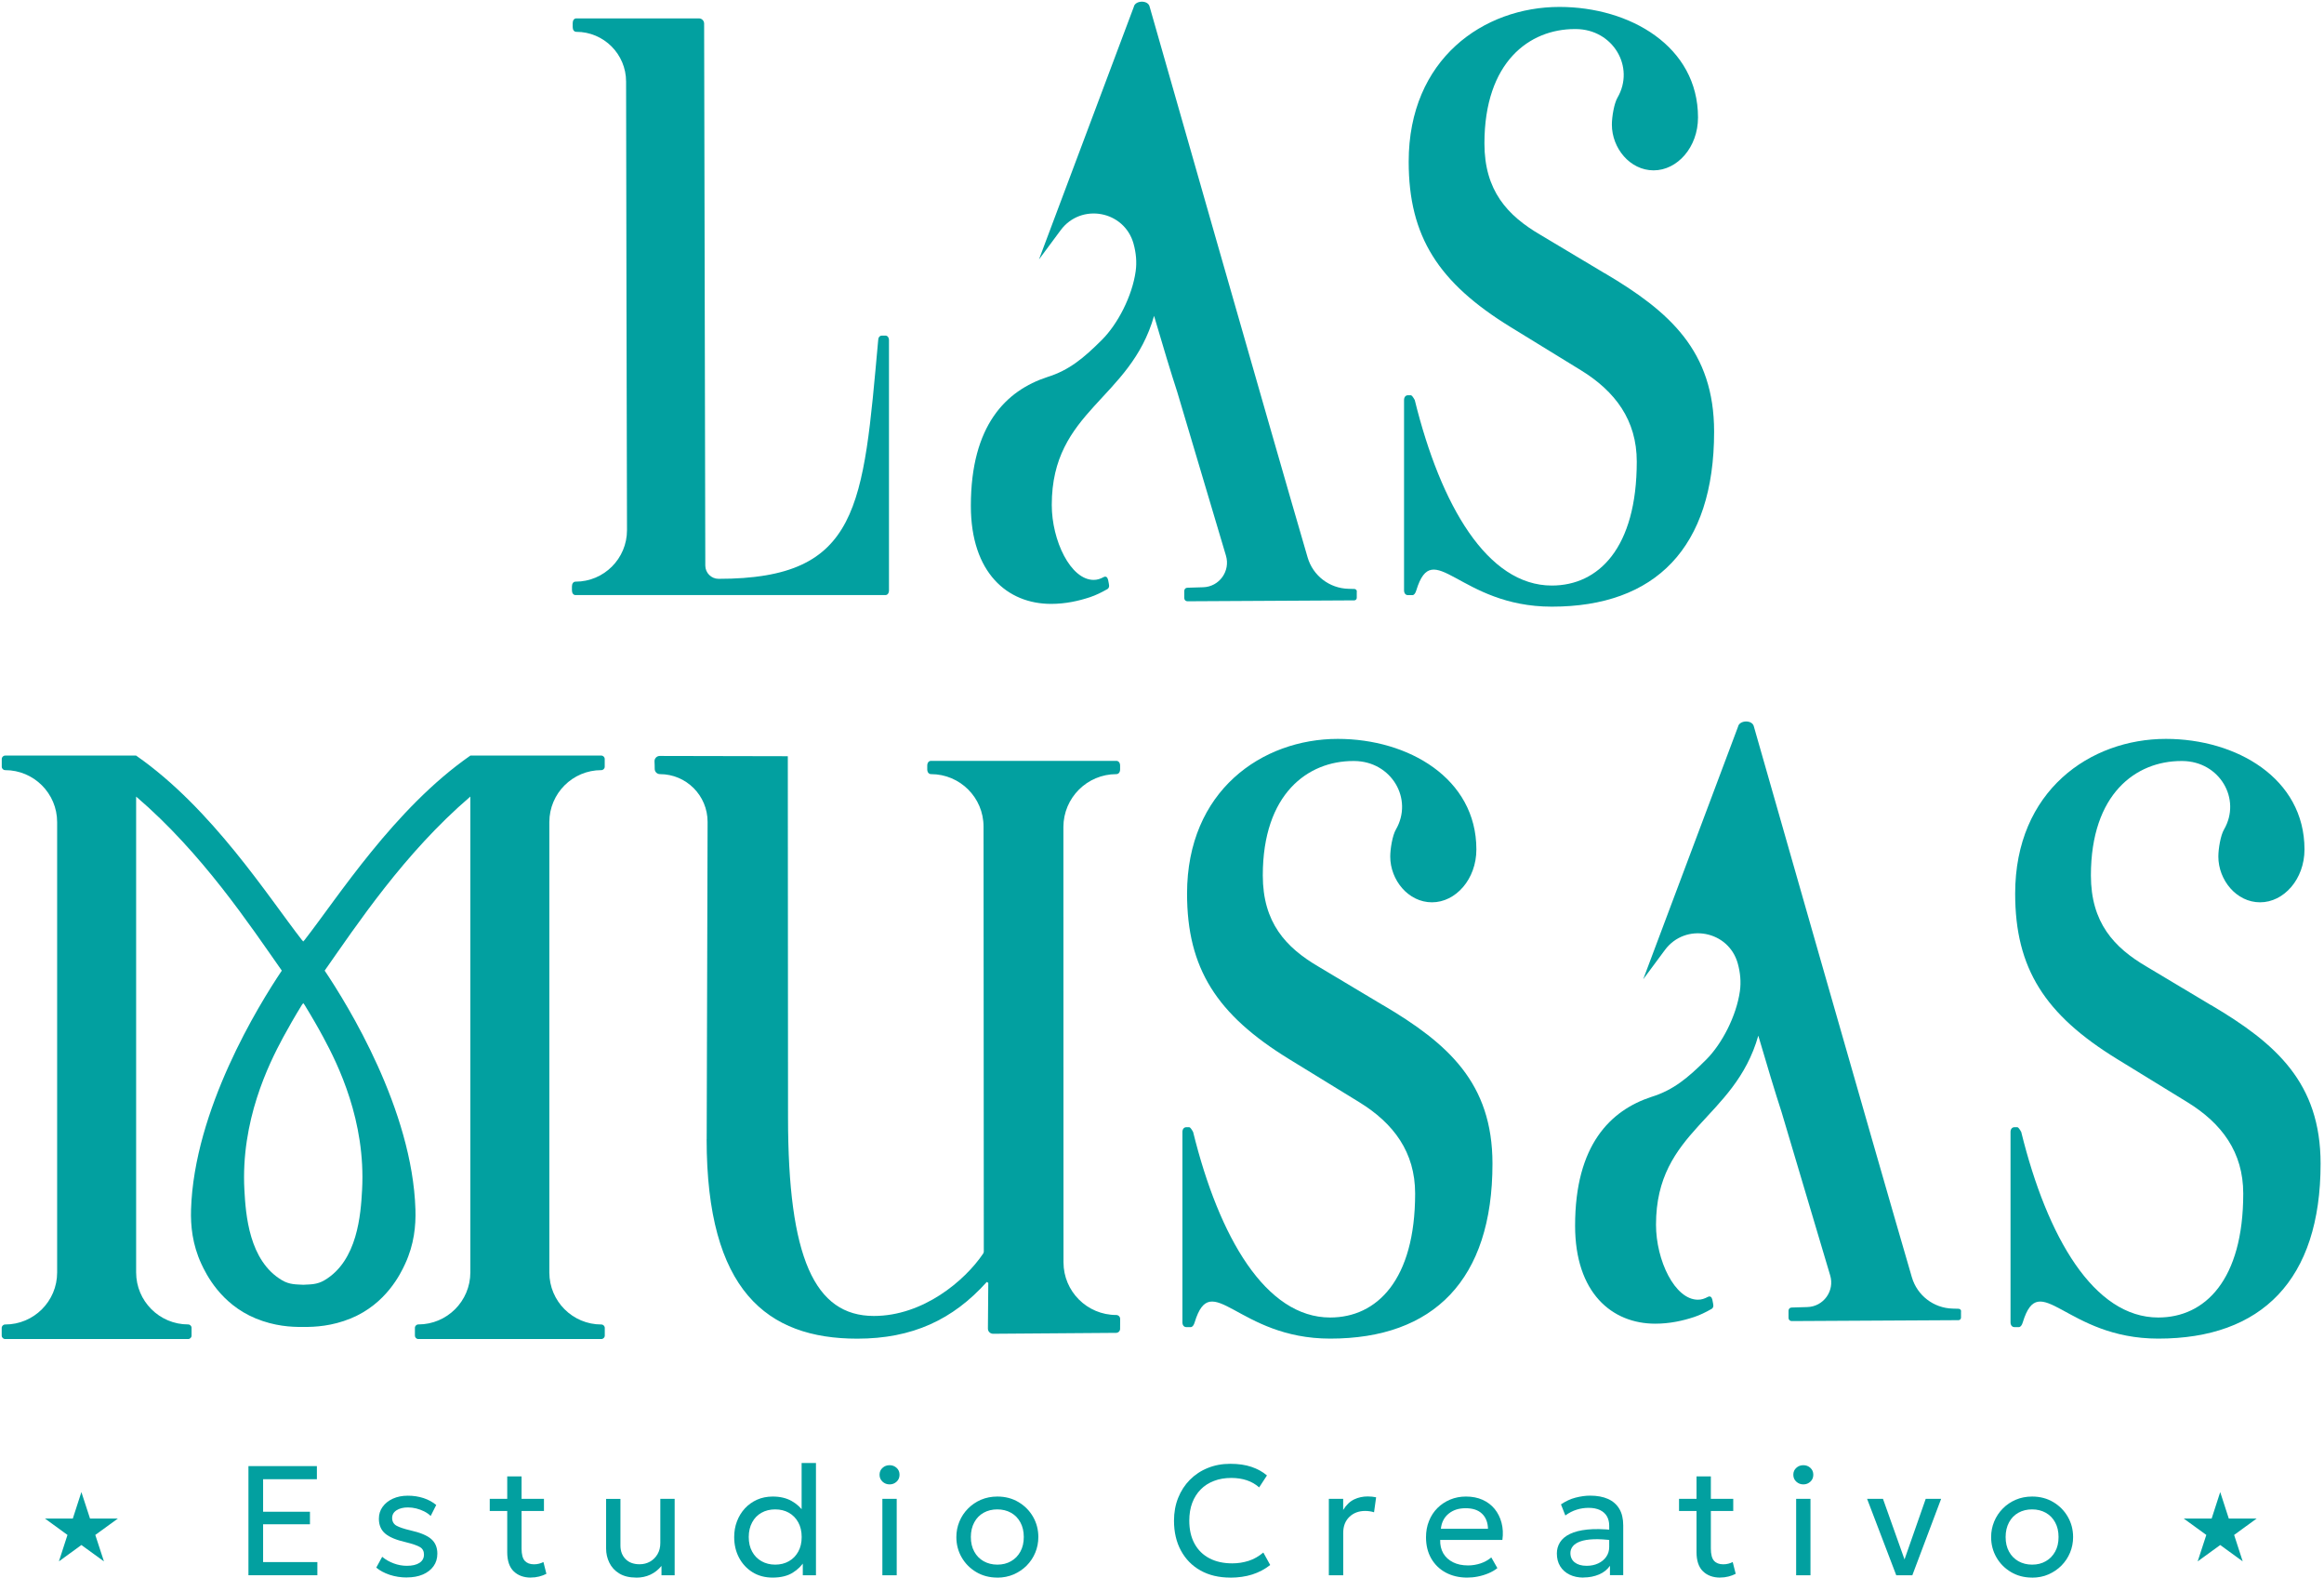
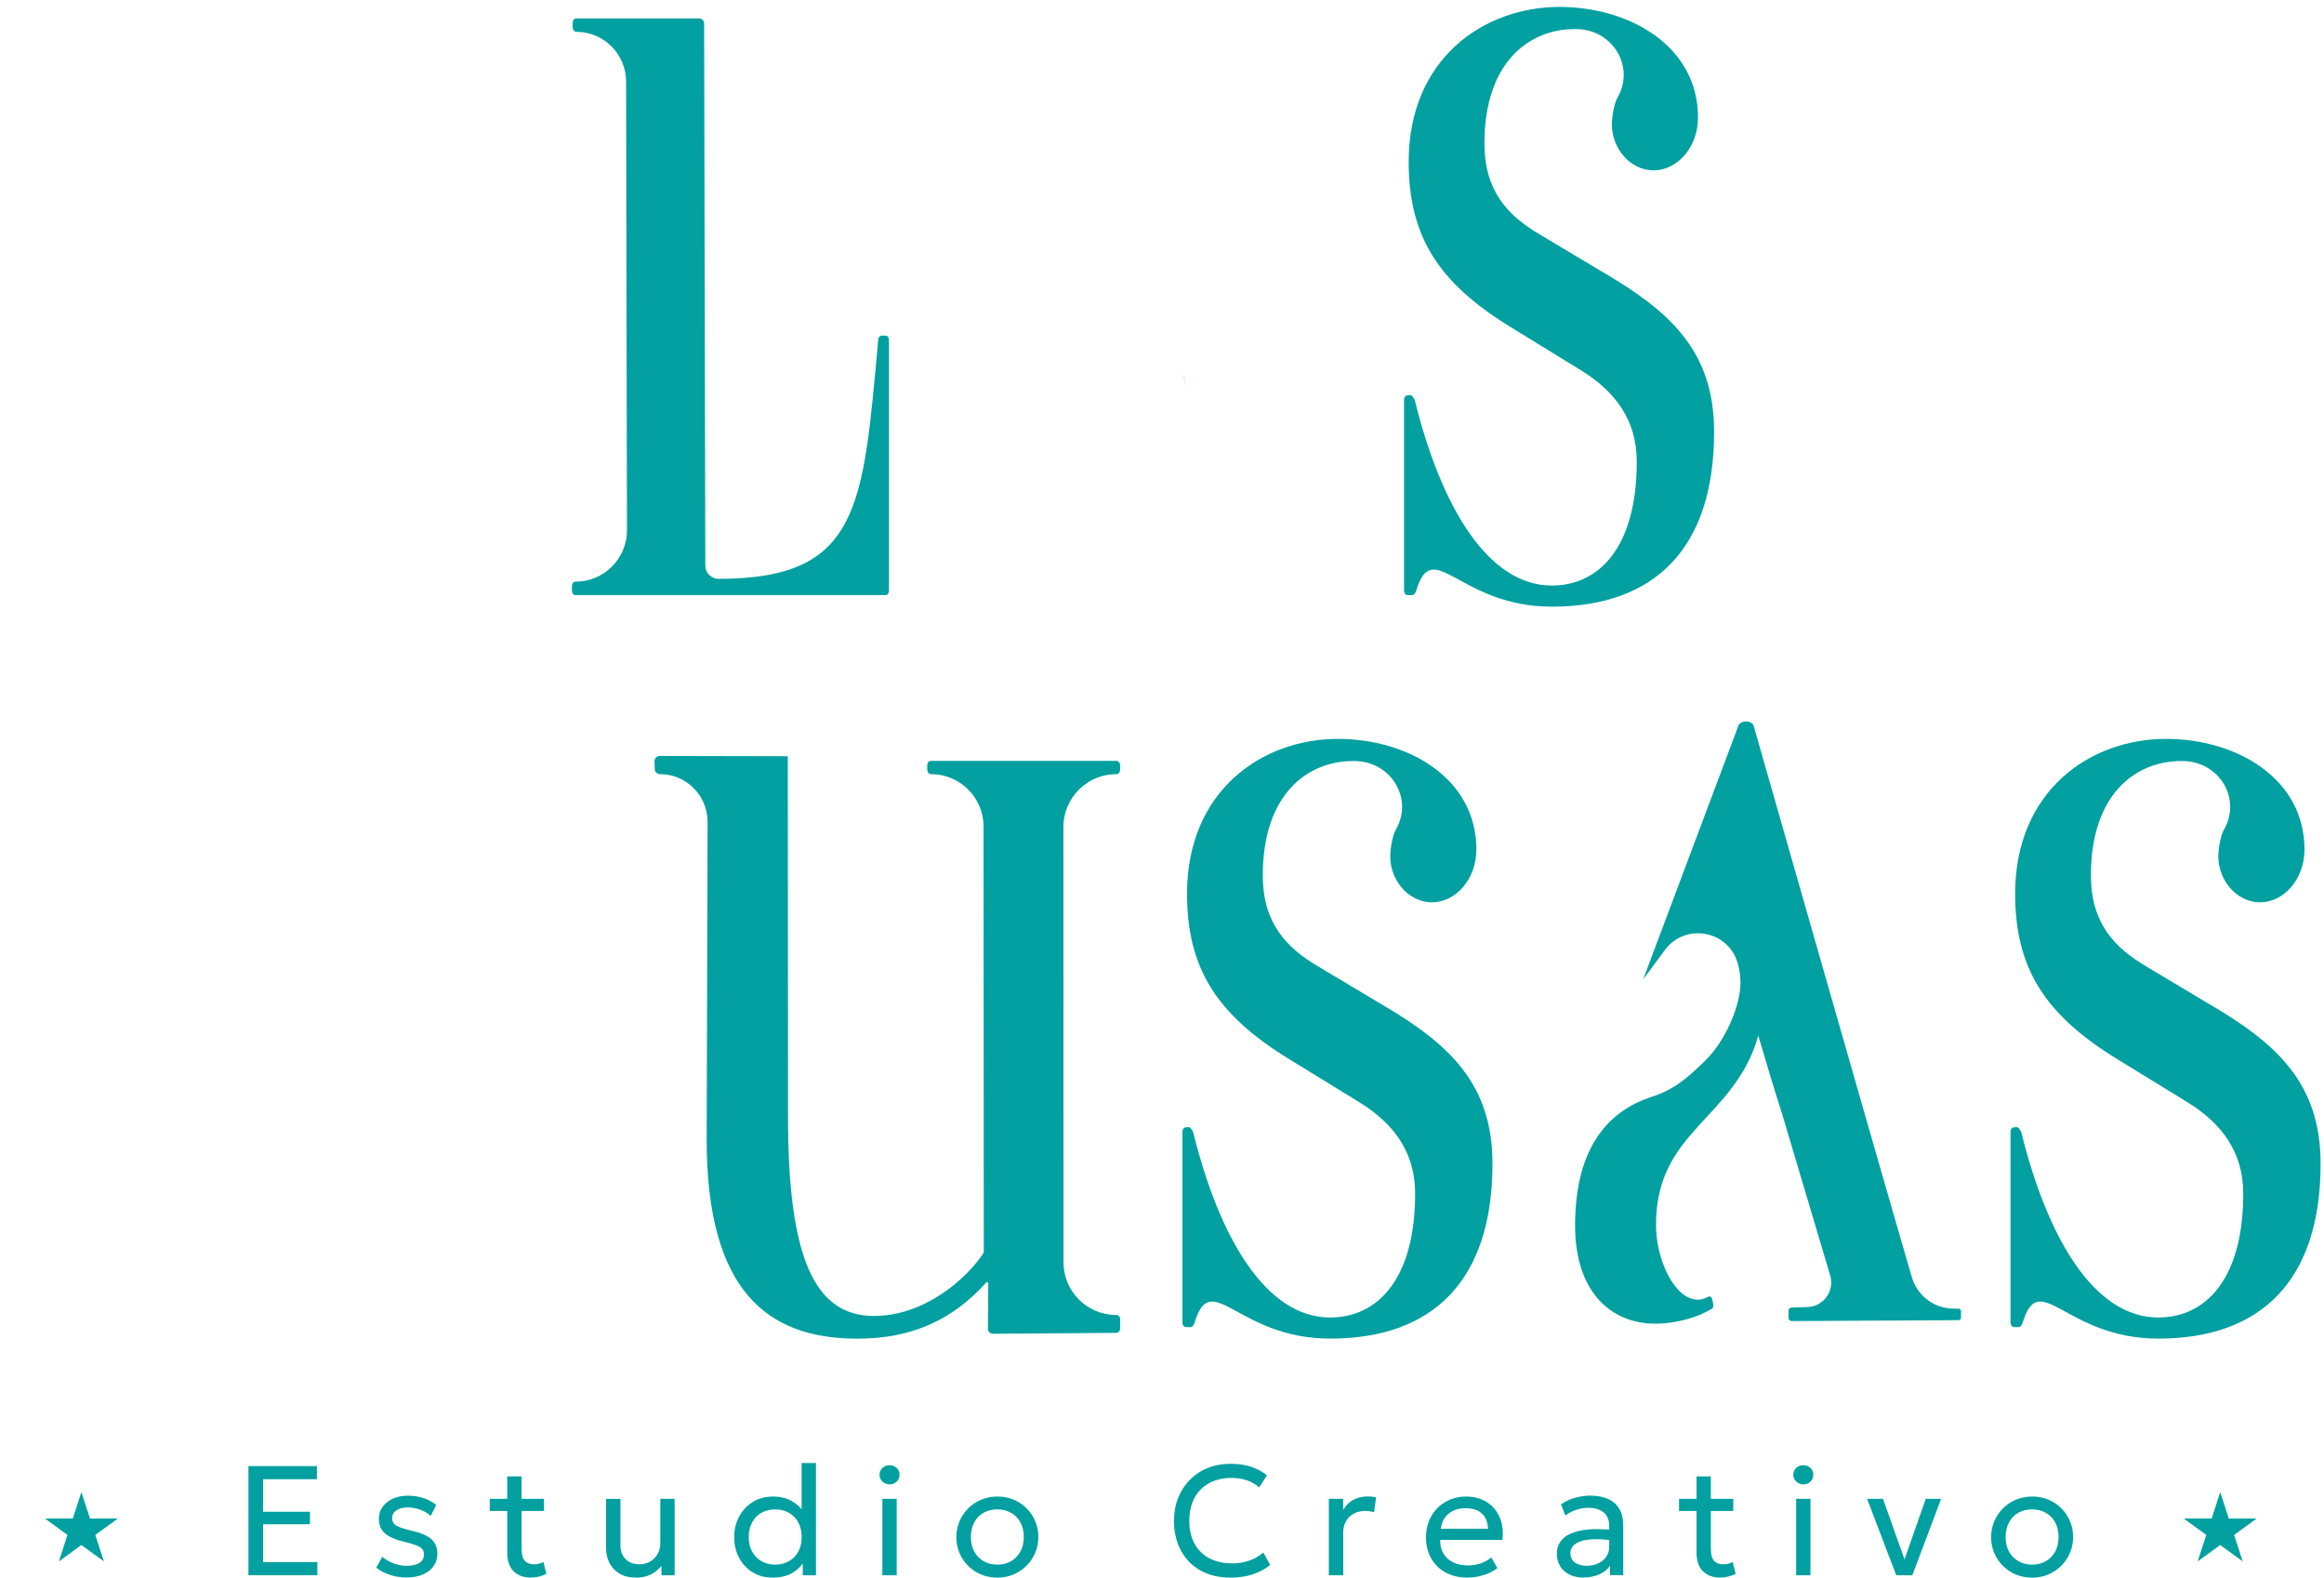
<svg xmlns="http://www.w3.org/2000/svg" width="436" height="296" viewBox="0 0 436 296" fill="none">
  <path d="M46.61 295.44V274.97H59.45V277.43H49.36V283.53H58.15V285.88H49.36V292.97H59.54V295.44H46.62H46.61Z" fill="#02A0A0" />
  <path d="M76.32 295.86C75.19 295.86 74.12 295.69 73.11 295.36C72.1 295.02 71.26 294.57 70.59 294.01L71.7 291.98C72.33 292.51 73.06 292.92 73.87 293.22C74.68 293.52 75.5 293.67 76.32 293.67C77.33 293.67 78.12 293.49 78.69 293.12C79.25 292.75 79.54 292.24 79.54 291.56C79.54 290.94 79.3 290.47 78.81 290.17C78.32 289.87 77.42 289.56 76.09 289.23C74.34 288.83 73.06 288.3 72.27 287.63C71.48 286.96 71.08 286.03 71.08 284.84C71.08 284 71.31 283.26 71.78 282.61C72.25 281.96 72.89 281.45 73.7 281.08C74.51 280.71 75.45 280.52 76.51 280.52C77.57 280.52 78.54 280.67 79.46 280.97C80.37 281.27 81.16 281.7 81.84 282.26L80.8 284.32C80.46 283.99 80.06 283.71 79.59 283.47C79.13 283.24 78.63 283.05 78.11 282.92C77.59 282.79 77.06 282.72 76.53 282.72C75.66 282.72 74.95 282.9 74.4 283.25C73.85 283.6 73.57 284.09 73.57 284.71C73.57 285.33 73.84 285.84 74.37 286.14C74.9 286.44 75.79 286.74 77.02 287.03C78.81 287.43 80.1 287.96 80.88 288.63C81.66 289.3 82.05 290.22 82.05 291.39C82.05 292.3 81.81 293.08 81.33 293.75C80.85 294.42 80.18 294.93 79.33 295.3C78.47 295.67 77.47 295.85 76.32 295.85V295.86Z" fill="#02A0A0" />
-   <path d="M91.88 283.39V281.11H95.56V283.39H91.88ZM99.6 295.88C98.26 295.88 97.19 295.49 96.38 294.71C95.57 293.93 95.16 292.73 95.16 291.1V276.9H97.85V281.11H102.05V283.39H97.85V290.42C97.85 291.51 98.05 292.28 98.44 292.72C98.84 293.16 99.41 293.39 100.17 293.39C100.51 293.39 100.84 293.35 101.14 293.27C101.44 293.19 101.72 293.09 101.95 292.96L102.51 295.17C102.11 295.38 101.66 295.55 101.15 295.68C100.64 295.81 100.13 295.87 99.6 295.87V295.88Z" fill="#02A0A0" />
+   <path d="M91.88 283.39V281.11H95.56V283.39H91.88ZM99.6 295.88C98.26 295.88 97.19 295.49 96.38 294.71C95.57 293.93 95.16 292.73 95.16 291.1V276.9H97.85V281.11H102.05V283.39H97.85V290.42C97.85 291.51 98.05 292.28 98.44 292.72C98.84 293.16 99.41 293.39 100.17 293.39C100.51 293.39 100.84 293.35 101.14 293.27C101.44 293.19 101.72 293.09 101.95 292.96L102.51 295.17C102.11 295.38 101.66 295.55 101.15 295.68C100.64 295.81 100.13 295.87 99.6 295.87Z" fill="#02A0A0" />
  <path d="M119.35 295.88C118.07 295.88 117.02 295.62 116.18 295.11C115.34 294.6 114.72 293.92 114.32 293.09C113.91 292.26 113.71 291.37 113.71 290.43V281.12H116.4V289.86C116.4 290.91 116.72 291.76 117.36 292.41C118 293.06 118.88 293.38 120 293.38C120.72 293.38 121.37 293.21 121.96 292.88C122.54 292.55 123.01 292.08 123.36 291.48C123.71 290.88 123.88 290.19 123.88 289.4V281.11H126.57V295.44H124.1V293.69C123.51 294.41 122.81 294.96 122.02 295.33C121.23 295.7 120.34 295.89 119.37 295.89L119.35 295.88Z" fill="#02A0A0" />
  <path d="M144.95 295.88C143.53 295.88 142.27 295.55 141.19 294.88C140.11 294.21 139.26 293.3 138.65 292.15C138.04 291 137.74 289.71 137.74 288.28C137.74 287.23 137.91 286.24 138.26 285.33C138.61 284.41 139.1 283.61 139.74 282.91C140.38 282.21 141.15 281.67 142.03 281.27C142.91 280.88 143.89 280.68 144.98 280.68C146.35 280.68 147.53 280.96 148.51 281.51C149.49 282.06 150.3 282.81 150.93 283.75L150.39 284.35V274.39H153.08V295.44H150.61V292.08L151 292.69C150.44 293.61 149.68 294.37 148.71 294.97C147.74 295.57 146.48 295.88 144.95 295.88ZM145.43 293.45C146.39 293.45 147.25 293.24 148 292.81C148.75 292.39 149.33 291.79 149.76 291.01C150.19 290.24 150.4 289.32 150.4 288.27C150.4 287.22 150.19 286.3 149.76 285.52C149.33 284.74 148.74 284.14 148 283.72C147.26 283.3 146.4 283.09 145.43 283.09C144.46 283.09 143.61 283.3 142.86 283.72C142.11 284.14 141.53 284.74 141.11 285.52C140.69 286.3 140.47 287.22 140.47 288.27C140.47 289.32 140.68 290.24 141.11 291.01C141.53 291.79 142.12 292.38 142.87 292.81C143.62 293.23 144.47 293.45 145.43 293.45Z" fill="#02A0A0" />
  <path d="M166.9 278.4C166.38 278.4 165.94 278.23 165.57 277.89C165.2 277.55 165.01 277.12 165.01 276.59C165.01 276.06 165.2 275.63 165.57 275.3C165.94 274.96 166.38 274.8 166.9 274.8C167.42 274.8 167.84 274.97 168.21 275.3C168.58 275.64 168.76 276.07 168.76 276.59C168.76 277.11 168.58 277.55 168.21 277.89C167.84 278.23 167.41 278.4 166.9 278.4ZM165.54 295.44V281.11H168.23V295.44H165.54Z" fill="#02A0A0" />
  <path d="M187.1 295.88C185.62 295.88 184.3 295.53 183.14 294.84C181.98 294.15 181.07 293.23 180.41 292.08C179.75 290.93 179.42 289.66 179.42 288.28C179.42 287.26 179.61 286.29 179.99 285.37C180.37 284.45 180.91 283.64 181.6 282.94C182.29 282.24 183.11 281.68 184.04 281.28C184.98 280.88 186 280.68 187.12 280.68C188.6 280.68 189.92 281.03 191.08 281.72C192.24 282.41 193.15 283.33 193.81 284.48C194.47 285.63 194.8 286.9 194.8 288.28C194.8 289.3 194.61 290.27 194.23 291.19C193.85 292.11 193.31 292.92 192.62 293.62C191.93 294.32 191.11 294.87 190.18 295.28C189.24 295.68 188.22 295.89 187.1 295.89V295.88ZM187.12 293.45C188.08 293.45 188.93 293.24 189.67 292.81C190.42 292.39 191 291.79 191.43 291.01C191.86 290.24 192.07 289.32 192.07 288.27C192.07 287.22 191.86 286.3 191.43 285.52C191.01 284.74 190.42 284.14 189.67 283.72C188.92 283.3 188.06 283.09 187.1 283.09C186.14 283.09 185.28 283.3 184.53 283.72C183.78 284.14 183.2 284.74 182.78 285.52C182.36 286.3 182.14 287.22 182.14 288.27C182.14 289.32 182.35 290.24 182.78 291.01C183.2 291.79 183.79 292.38 184.54 292.81C185.29 293.23 186.15 293.45 187.11 293.45H187.12Z" fill="#02A0A0" />
  <path d="M230.8 295.88C228.68 295.88 226.82 295.44 225.24 294.56C223.66 293.68 222.44 292.44 221.56 290.83C220.69 289.23 220.25 287.35 220.25 285.21C220.25 283.66 220.51 282.23 221.03 280.93C221.55 279.63 222.28 278.5 223.22 277.55C224.16 276.6 225.28 275.85 226.57 275.33C227.86 274.8 229.27 274.54 230.81 274.54C232.35 274.54 233.64 274.73 234.77 275.11C235.9 275.49 236.88 276.03 237.69 276.72L236.23 278.96C235.56 278.37 234.78 277.92 233.91 277.63C233.04 277.34 232.07 277.19 231.01 277.19C229.81 277.19 228.72 277.37 227.75 277.75C226.78 278.12 225.94 278.65 225.26 279.35C224.57 280.05 224.04 280.89 223.67 281.87C223.3 282.85 223.12 283.97 223.12 285.2C223.12 286.89 223.45 288.33 224.11 289.53C224.77 290.73 225.7 291.64 226.91 292.27C228.12 292.9 229.55 293.21 231.19 293.21C232.25 293.21 233.27 293.05 234.25 292.74C235.23 292.43 236.15 291.9 237.01 291.18L238.3 293.52C237.3 294.31 236.17 294.9 234.93 295.3C233.69 295.69 232.31 295.89 230.8 295.89V295.88Z" fill="#02A0A0" />
  <path d="M249.3 295.44V281.11H251.99V283.19C252.57 282.25 253.25 281.6 254.04 281.22C254.83 280.84 255.68 280.66 256.58 280.66C256.86 280.66 257.14 280.67 257.4 280.7C257.66 280.73 257.92 280.77 258.17 280.82L257.78 283.63C257.51 283.54 257.23 283.48 256.95 283.44C256.67 283.4 256.39 283.38 256.12 283.38C254.92 283.38 253.93 283.75 253.16 284.49C252.39 285.23 252 286.23 252 287.47V295.44H249.31H249.3Z" fill="#02A0A0" />
  <path d="M275.25 295.88C273.73 295.88 272.39 295.56 271.22 294.93C270.05 294.3 269.15 293.41 268.5 292.28C267.85 291.14 267.53 289.82 267.53 288.31C267.53 287.22 267.71 286.2 268.09 285.27C268.46 284.33 268.99 283.52 269.67 282.84C270.35 282.16 271.15 281.63 272.06 281.25C272.97 280.87 273.96 280.68 275.03 280.68C276.19 280.68 277.23 280.88 278.14 281.29C279.05 281.7 279.81 282.27 280.41 283.01C281.01 283.75 281.44 284.61 281.7 285.6C281.96 286.59 282.02 287.66 281.86 288.82H270.19C270.16 289.78 270.36 290.61 270.77 291.33C271.19 292.05 271.8 292.6 272.59 293C273.38 293.4 274.33 293.6 275.42 293.6C276.22 293.6 277 293.47 277.76 293.22C278.52 292.97 279.19 292.59 279.78 292.1L280.92 294.1C280.45 294.48 279.9 294.8 279.26 295.07C278.62 295.34 277.96 295.54 277.26 295.68C276.57 295.82 275.89 295.88 275.24 295.88H275.25ZM270.33 286.72H279.16C279.12 285.51 278.75 284.57 278.03 283.89C277.32 283.21 276.3 282.87 274.97 282.87C273.64 282.87 272.62 283.21 271.78 283.89C270.94 284.57 270.45 285.51 270.32 286.72H270.33Z" fill="#02A0A0" />
  <path d="M297.08 295.88C296.08 295.88 295.2 295.69 294.45 295.32C293.7 294.95 293.12 294.43 292.7 293.75C292.28 293.07 292.08 292.27 292.08 291.34C292.08 290.58 292.28 289.88 292.67 289.26C293.06 288.63 293.68 288.11 294.52 287.7C295.36 287.29 296.44 287.01 297.78 286.87C299.12 286.73 300.73 286.76 302.62 286.95L302.69 288.92C301.23 288.72 299.98 288.65 298.96 288.69C297.94 288.73 297.11 288.87 296.47 289.1C295.84 289.33 295.37 289.63 295.07 290.01C294.77 290.39 294.62 290.81 294.62 291.27C294.62 292.02 294.89 292.61 295.43 293.03C295.97 293.45 296.71 293.67 297.66 293.67C298.47 293.67 299.19 293.52 299.83 293.22C300.47 292.92 300.97 292.51 301.34 291.98C301.71 291.45 301.9 290.83 301.9 290.13V286.14C301.9 285.46 301.75 284.87 301.46 284.37C301.17 283.87 300.73 283.49 300.16 283.21C299.58 282.94 298.88 282.8 298.04 282.8C297.28 282.8 296.53 282.91 295.8 283.14C295.06 283.37 294.35 283.73 293.67 284.23L292.85 282.15C293.74 281.55 294.65 281.12 295.6 280.88C296.55 280.64 297.45 280.51 298.32 280.51C299.64 280.51 300.76 280.72 301.68 281.13C302.61 281.55 303.31 282.17 303.8 282.99C304.29 283.82 304.53 284.85 304.53 286.09V295.42H302.04V293.67C301.54 294.38 300.86 294.93 299.98 295.3C299.1 295.67 298.13 295.86 297.06 295.86L297.08 295.88Z" fill="#02A0A0" />
  <path d="M315 283.39V281.11H318.68V283.39H315ZM322.72 295.88C321.38 295.88 320.31 295.49 319.5 294.71C318.69 293.93 318.28 292.73 318.28 291.1V276.9H320.97V281.11H325.17V283.39H320.97V290.42C320.97 291.51 321.17 292.28 321.56 292.72C321.95 293.16 322.53 293.39 323.29 293.39C323.63 293.39 323.96 293.35 324.26 293.27C324.57 293.19 324.84 293.09 325.07 292.96L325.63 295.17C325.23 295.38 324.78 295.55 324.27 295.68C323.76 295.81 323.25 295.87 322.72 295.87V295.88Z" fill="#02A0A0" />
  <path d="M338.33 278.4C337.81 278.4 337.37 278.23 337 277.89C336.63 277.55 336.44 277.12 336.44 276.59C336.44 276.06 336.63 275.63 337 275.3C337.37 274.96 337.81 274.8 338.33 274.8C338.85 274.8 339.27 274.97 339.64 275.3C340.01 275.64 340.19 276.07 340.19 276.59C340.19 277.11 340.01 277.55 339.64 277.89C339.27 278.23 338.84 278.4 338.33 278.4ZM336.97 295.44V281.11H339.66V295.44H336.97Z" fill="#02A0A0" />
  <path d="M355.75 295.44L350.28 281.11H353.26L357.54 293.14H357.07L361.28 281.11H364.17L358.77 295.44H355.73H355.75Z" fill="#02A0A0" />
  <path d="M381.23 295.88C379.75 295.88 378.43 295.53 377.27 294.84C376.11 294.15 375.2 293.23 374.54 292.08C373.88 290.93 373.55 289.66 373.55 288.28C373.55 287.26 373.74 286.29 374.12 285.37C374.5 284.45 375.04 283.64 375.73 282.94C376.42 282.23 377.24 281.68 378.17 281.28C379.1 280.88 380.13 280.68 381.25 280.68C382.73 280.68 384.05 281.03 385.21 281.72C386.37 282.41 387.28 283.33 387.94 284.48C388.6 285.63 388.93 286.9 388.93 288.28C388.93 289.3 388.74 290.27 388.36 291.19C387.98 292.11 387.44 292.92 386.75 293.62C386.06 294.32 385.24 294.87 384.31 295.28C383.38 295.69 382.35 295.89 381.23 295.89V295.88ZM381.25 293.45C382.21 293.45 383.06 293.24 383.8 292.81C384.55 292.39 385.13 291.79 385.56 291.01C385.99 290.24 386.2 289.32 386.2 288.27C386.2 287.22 385.99 286.3 385.56 285.52C385.14 284.74 384.55 284.14 383.8 283.72C383.05 283.3 382.19 283.09 381.23 283.09C380.27 283.09 379.41 283.3 378.66 283.72C377.91 284.14 377.33 284.74 376.91 285.52C376.49 286.3 376.27 287.22 376.27 288.27C376.27 289.32 376.48 290.24 376.91 291.01C377.33 291.79 377.92 292.38 378.67 292.81C379.42 293.23 380.28 293.45 381.24 293.45H381.25Z" fill="#02A0A0" />
  <path d="M15.27 279.84L16.89 284.81H22.11L17.88 287.88L19.5 292.84L15.27 289.77L11.05 292.84L12.66 287.88L8.44 284.81H13.66L15.27 279.84Z" fill="#02A0A0" />
  <path d="M416.53 279.84L418.14 284.81H423.36L419.14 287.88L420.75 292.84L416.53 289.77L412.3 292.84L413.92 287.88L409.69 284.81H414.92L416.53 279.84Z" fill="#02A0A0" />
  <path d="M221.87 70.27L222.28 71.59L222.71 72.95L221.99 70.53C221.95 70.43 221.91 70.35 221.87 70.27Z" fill="#02A0A0" />
  <path d="M166.11 62.95H165.43C165.02 62.95 164.75 63.31 164.75 63.85C161.91 95.04 161.36 108.56 134.81 108.56C133.44 108.56 132.33 107.45 132.32 106.08C132.29 89.67 132.1 4.42 132.1 4.42C132.1 3.89 131.67 3.45 131.13 3.45H108.12C107.71 3.45 107.44 3.81 107.44 4.35V5.07C107.44 5.61 107.71 5.97 108.12 5.97C113.28 5.97 117.46 10.15 117.46 15.31C117.46 34.86 117.6 79.66 117.63 99.43C117.63 104.76 113.32 109.09 107.98 109.09C107.57 109.09 107.3 109.45 107.3 109.99V110.71C107.3 111.25 107.57 111.61 107.98 111.61H166.1C166.51 111.61 166.78 111.25 166.78 110.71V63.84C166.78 63.3 166.51 62.94 166.1 62.94L166.11 62.95Z" fill="#02A0A0" />
-   <path d="M254.56 110.94C254.56 110.68 254.36 110.47 254.09 110.46C253.79 110.46 253.41 110.45 252.97 110.43C249.41 110.34 246.32 107.97 245.32 104.55C238.81 82.31 215.69 1.29 215.69 1.29C215.43 -0.06 212.95 0.04 212.71 1.29L194.92 48.66L198.99 43.17C202.84 37.99 210.97 39.51 212.67 45.74C213.13 47.41 213.3 49.15 213.06 50.87C212.41 55.56 209.68 60.79 206.75 63.72C203.35 67.12 200.57 69.45 196.5 70.71C188.78 73.23 182.14 79.72 182.14 94.87C182.14 107.49 189.05 113.26 197.18 113.26C199.89 113.26 202.33 112.72 204.5 112C205.58 111.64 206.67 111.1 207.62 110.56C208.03 110.38 208.16 110.02 208.03 109.48L207.89 108.76C207.76 108.22 207.48 108.04 207.08 108.22C206.4 108.58 205.86 108.76 205.18 108.76C200.84 108.76 197.32 101.37 197.32 94.7C197.32 76.94 212.04 75 216.51 59.24C218.08 64.61 219.71 70 220.87 73.55L230 104.22C230.86 107.12 228.74 110.06 225.71 110.14C224.48 110.17 223.38 110.21 222.75 110.23C222.43 110.23 222.18 110.5 222.18 110.82C222.18 111.42 222.18 111.72 222.18 112.18C222.18 112.51 222.44 112.77 222.77 112.77C226.81 112.75 250.43 112.62 254.07 112.6C254.33 112.6 254.54 112.39 254.54 112.12V110.96L254.56 110.94Z" fill="#02A0A0" />
  <path d="M301.03 51.24L288.97 44.03C282.79 40.42 278.49 35.74 278.49 26.9C278.49 11.58 286.96 5.45 295.44 5.45C295.52 5.45 295.59 5.45 295.67 5.45C302.62 5.5 306.79 12.57 303.45 18.32C302.82 19.4 302.4 21.91 302.4 23.37C302.4 27.77 305.78 31.95 310.23 31.95C314.68 31.95 318.56 27.62 318.56 22.03C318.56 8.69 305.78 1.3 292.57 1.3C278.35 1.3 264.28 11.03 264.28 30.32C264.28 44.38 269.88 53.03 283.38 61.33L296.59 69.44C303.05 73.41 307.07 78.82 307.07 86.57C307.07 102.79 299.89 109.82 291.13 109.82C279.07 109.82 270.31 94.86 265.42 75.03C265.13 74.49 264.85 74.13 264.7 74.13H264.13C263.7 74.13 263.41 74.49 263.41 75.03V110.72C263.41 111.26 263.7 111.62 264.13 111.62H264.99C265.28 111.62 265.56 111.26 265.71 110.72C268.87 100.44 273.75 113.78 291.13 113.78C310.52 113.78 321.58 102.78 321.58 80.97C321.58 65.83 313.25 58.44 301.04 51.23L301.03 51.24Z" fill="#02A0A0" />
  <path d="M132.58 213.65C132.58 213.65 132.7 172.78 132.75 154.16C132.76 149.21 128.76 145.19 123.81 145.19C123.27 145.19 122.83 144.75 122.83 144.22C122.83 143.52 122.8 143.22 122.79 142.79C122.77 142.24 123.22 141.78 123.77 141.78L147.8 141.83C147.8 147.09 147.84 209.57 147.84 209.57C147.84 235.82 152.79 246.81 163.95 246.81C173.16 246.81 181 240.23 184.45 235.11C184.53 234.99 184.57 234.84 184.57 234.7C184.57 234.7 184.54 178.31 184.52 155.03C184.52 149.59 180.11 145.19 174.67 145.19C174.25 145.19 173.96 144.83 173.96 144.3V143.59C173.96 143.06 174.24 142.7 174.67 142.7H209.43C209.85 142.7 210.14 143.06 210.14 143.59V144.3C210.14 144.83 209.86 145.19 209.43 145.19C203.95 145.19 199.5 149.64 199.5 155.12C199.5 174.53 199.52 217.1 199.52 236.74C199.52 242.21 203.95 246.63 209.42 246.63C209.83 246.63 210.16 246.97 210.15 247.38C210.15 247.62 210.14 248.05 210.14 249.23C210.14 249.64 209.81 249.97 209.4 249.98L186.35 250.15C185.8 250.17 185.34 249.74 185.34 249.19C185.35 246.08 185.41 240.61 185.41 240.61L185.13 240.43C178.77 247.52 171.14 251.07 160.83 251.07C143.88 251.07 132.57 242.03 132.57 213.65H132.58Z" fill="#02A0A0" />
  <path d="M414.81 188.52L402.75 181.31C396.57 177.7 392.27 173.02 392.27 164.18C392.27 148.86 400.74 142.73 409.22 142.73C409.3 142.73 409.37 142.73 409.45 142.73C416.4 142.78 420.57 149.85 417.23 155.6C416.6 156.68 416.18 159.19 416.18 160.65C416.18 165.05 419.56 169.23 424.01 169.23C428.46 169.23 432.34 164.9 432.34 159.31C432.34 145.97 419.56 138.58 406.35 138.58C392.13 138.58 378.06 148.31 378.06 167.6C378.06 181.66 383.66 190.31 397.16 198.61L410.37 206.72C416.83 210.69 420.85 216.1 420.85 223.85C420.85 240.07 413.67 247.1 404.91 247.1C392.85 247.1 384.09 232.14 379.2 212.31C378.91 211.77 378.63 211.41 378.48 211.41H377.91C377.48 211.41 377.19 211.77 377.19 212.31V248C377.19 248.54 377.48 248.9 377.91 248.9H378.77C379.06 248.9 379.34 248.54 379.49 248C382.65 237.72 387.53 251.06 404.91 251.06C424.3 251.06 435.36 240.06 435.36 218.25C435.36 203.11 427.03 195.72 414.82 188.51L414.81 188.52Z" fill="#02A0A0" />
  <path d="M367.92 245.94C367.92 245.68 367.72 245.47 367.45 245.46C367.15 245.46 366.77 245.45 366.33 245.43C362.77 245.34 359.68 242.97 358.68 239.55C352.17 217.31 329.05 136.29 329.05 136.29C328.79 134.94 326.31 135.04 326.07 136.29L308.28 183.66L312.35 178.17C316.2 172.99 324.33 174.51 326.03 180.74C326.49 182.41 326.66 184.15 326.42 185.87C325.77 190.56 323.04 195.79 320.11 198.72C316.71 202.12 313.93 204.45 309.86 205.71C302.14 208.23 295.5 214.72 295.5 229.87C295.5 242.49 302.41 248.26 310.54 248.26C313.25 248.26 315.69 247.72 317.86 247C318.94 246.64 320.03 246.1 320.98 245.56C321.39 245.38 321.52 245.02 321.39 244.48L321.25 243.76C321.12 243.22 320.84 243.04 320.44 243.22C319.76 243.58 319.22 243.76 318.54 243.76C314.2 243.76 310.68 236.37 310.68 229.7C310.68 211.94 325.4 210 329.87 194.24C331.44 199.61 333.07 205 334.23 208.55L343.36 239.22C344.22 242.12 342.1 245.06 339.07 245.14C337.84 245.17 336.74 245.21 336.11 245.23C335.79 245.23 335.54 245.5 335.54 245.82C335.54 246.42 335.54 246.72 335.54 247.18C335.54 247.51 335.8 247.77 336.13 247.77C340.17 247.75 363.79 247.62 367.43 247.6C367.69 247.6 367.9 247.39 367.9 247.12V245.96L367.92 245.94Z" fill="#02A0A0" />
  <path d="M259.45 188.52L247.39 181.31C241.21 177.7 236.91 173.02 236.91 164.18C236.91 148.86 245.38 142.73 253.86 142.73C253.94 142.73 254.01 142.73 254.09 142.73C261.04 142.78 265.21 149.85 261.87 155.6C261.24 156.68 260.82 159.19 260.82 160.65C260.82 165.05 264.2 169.23 268.65 169.23C273.1 169.23 276.98 164.9 276.98 159.31C276.98 145.97 264.2 138.58 250.99 138.58C236.77 138.58 222.7 148.31 222.7 167.6C222.7 181.66 228.3 190.31 241.8 198.61L255.01 206.72C261.47 210.69 265.49 216.1 265.49 223.85C265.49 240.07 258.31 247.1 249.55 247.1C237.49 247.1 228.73 232.14 223.84 212.31C223.55 211.77 223.27 211.41 223.12 211.41H222.55C222.12 211.41 221.83 211.77 221.83 212.31V248C221.83 248.54 222.12 248.9 222.55 248.9H223.41C223.7 248.9 223.98 248.54 224.13 248C227.29 237.72 232.17 251.06 249.55 251.06C268.94 251.06 280 240.06 280 218.25C280 203.11 271.67 195.72 259.46 188.51L259.45 188.52Z" fill="#02A0A0" />
-   <path d="M112.81 248.41C107.42 248.41 103.06 244.04 103.06 238.66V154.19C103.06 148.81 107.42 144.44 112.81 144.44C113.16 144.44 113.45 144.15 113.45 143.8V142.35C113.45 142 113.16 141.71 112.81 141.71H88.25C73.98 151.63 63.36 168.34 57.07 176.39V176.36C57.01 176.43 56.95 176.51 56.89 176.58C56.83 176.51 56.77 176.43 56.71 176.36V176.39C50.42 168.34 39.81 151.63 25.53 141.71H0.97C0.62 141.71 0.33 142 0.33 142.35V143.8C0.33 144.15 0.62 144.44 0.97 144.44C6.35 144.44 10.72 148.8 10.72 154.19V238.66C10.72 244.05 6.35 248.41 0.97 248.41C0.61 248.41 0.32 248.7 0.32 249.06V250.49C0.32 250.85 0.61 251.14 0.97 251.14H35.3C35.65 251.14 35.94 250.85 35.94 250.5V249.04C35.94 248.69 35.65 248.4 35.3 248.4C29.91 248.4 25.54 244.03 25.54 238.64V149.4C37.95 160.02 46.87 173.51 52.87 182.04C48.54 188.48 36.41 208.14 35.84 226.88C35.75 229.86 36.08 233.38 37.77 237.03C38.63 238.88 41.36 244.54 47.96 247.27C51.52 248.74 54.7 248.89 56.71 248.87C56.77 248.87 56.83 248.87 56.89 248.87C56.95 248.87 57.01 248.87 57.07 248.87C59.08 248.88 62.26 248.73 65.82 247.27C72.43 244.55 75.16 238.89 76.01 237.03C77.7 233.39 78.03 229.87 77.94 226.88C77.38 208.14 65.24 188.48 60.91 182.04C66.91 173.51 75.83 160.02 88.24 149.4V238.64C88.24 244.03 83.87 248.4 78.48 248.4C78.13 248.4 77.84 248.69 77.84 249.04V250.5C77.84 250.85 78.13 251.14 78.48 251.14H112.81C113.17 251.14 113.46 250.85 113.46 250.49V249.06C113.46 248.7 113.17 248.41 112.81 248.41ZM67.93 223.18C67.68 227.74 67.09 236.46 60.86 240.12C59.44 240.96 58.14 240.88 57.07 240.95C57.01 240.95 56.95 240.95 56.89 240.96C56.83 240.96 56.77 240.96 56.71 240.95C55.64 240.88 54.34 240.96 52.92 240.12C46.69 236.46 46.1 227.74 45.85 223.18C45.15 210.22 50.38 199.64 53.1 194.59C54.1 192.74 55.3 190.64 56.71 188.35V188.4C56.77 188.31 56.83 188.21 56.89 188.12C56.95 188.22 57.01 188.31 57.07 188.4V188.35C58.48 190.64 59.68 192.73 60.68 194.59C63.4 199.64 68.64 210.21 67.93 223.18Z" fill="#02A0A0" />
</svg>